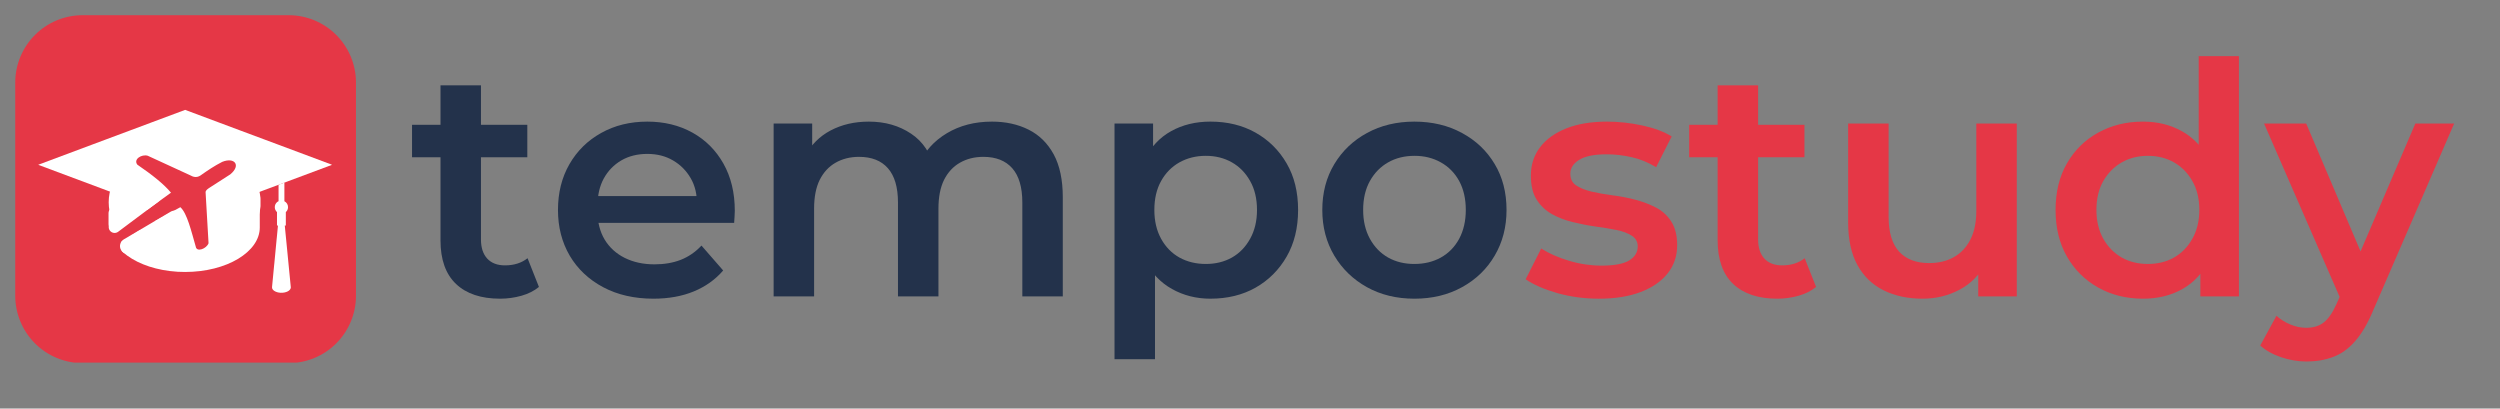
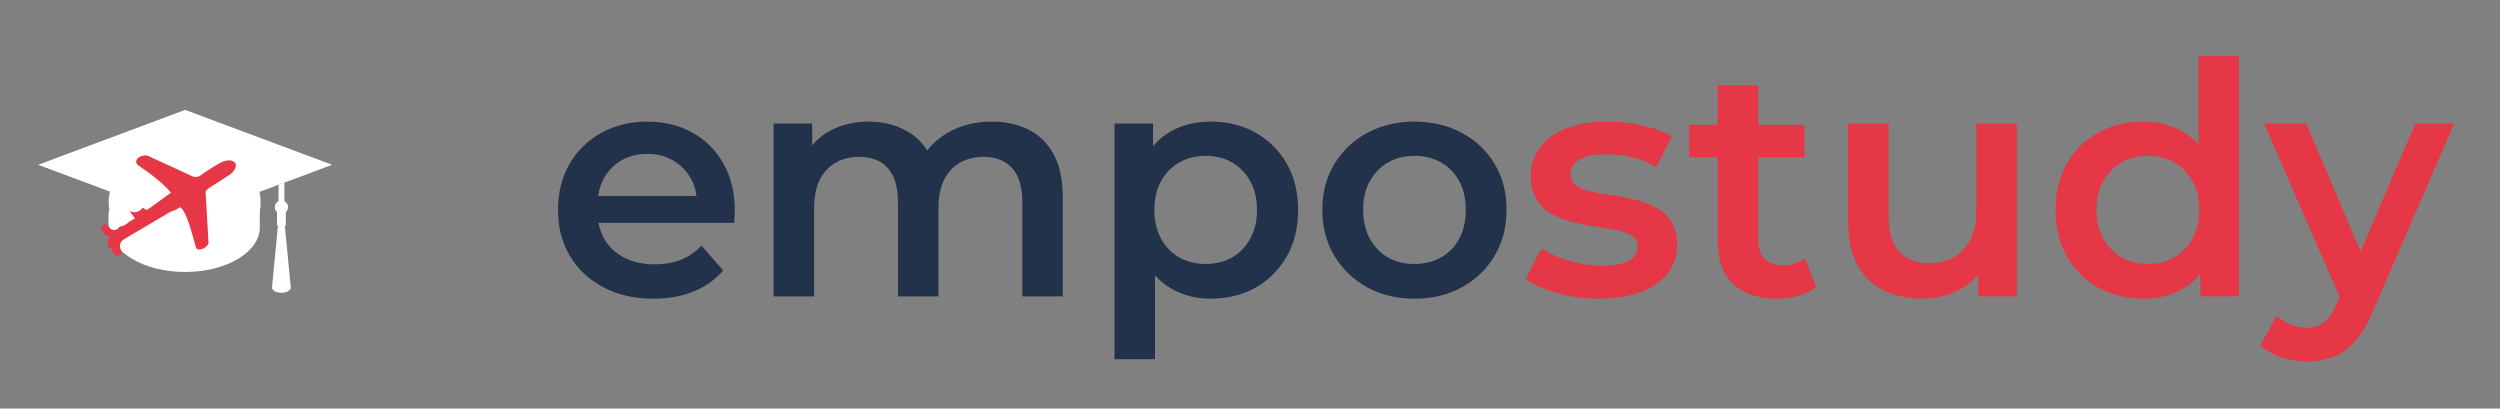
<svg xmlns="http://www.w3.org/2000/svg" xmlns:ns1="http://sodipodi.sourceforge.net/DTD/sodipodi-0.dtd" xmlns:ns2="http://www.inkscape.org/namespaces/inkscape" width="410" zoomAndPan="magnify" viewBox="0 0 307.5 50.25" height="67" preserveAspectRatio="xMidYMid" version="1.0" id="svg395" ns1:docname="tempostudy-logo .svg" ns2:version="1.2.2 (b0a8486, 2022-12-01)">
  <rect x="0" y="0" width="307.5" height="50.25" fill="#808080" stroke="none" />
  <ns1:namedview id="namedview397" pagecolor="#ffffff" bordercolor="#999999" borderopacity="1" ns2:showpageshadow="0" ns2:pageopacity="0" ns2:pagecheckerboard="0" ns2:deskcolor="#d1d1d1" showgrid="false" ns2:zoom="2.1668142" ns2:cx="220.36961" ns2:cy="82.379007" ns2:window-width="1920" ns2:window-height="1027" ns2:window-x="0" ns2:window-y="25" ns2:window-maximized="1" ns2:current-layer="svg395" />
  <defs id="defs221">
    <g id="g132" />
    <clipPath id="0167528cba">
      <path d="m 28.887,159.969 h 41.703 v 42.676 H 28.887 Z m 0,0" clip-rule="nonzero" id="path134" />
    </clipPath>
    <clipPath id="06ae40c447">
      <path d="m 37.137,159.969 h 25.203 c 2.188,0 4.285,0.867 5.832,2.414 1.547,1.547 2.418,3.645 2.418,5.836 v 26.082 c 0,2.188 -0.871,4.289 -2.418,5.836 -1.547,1.547 -3.645,2.414 -5.832,2.414 H 37.137 c -2.188,0 -4.285,-0.867 -5.832,-2.414 -1.547,-1.547 -2.418,-3.648 -2.418,-5.836 v -26.082 c 0,-2.191 0.871,-4.289 2.418,-5.836 1.547,-1.547 3.645,-2.414 5.832,-2.414 z m 0,0" clip-rule="nonzero" id="path137" />
    </clipPath>
    <clipPath id="781cef37f3">
      <path d="M 31.727,171.555 H 67.621 V 185 H 31.727 Z m 0,0" clip-rule="nonzero" id="path140" />
    </clipPath>
    <clipPath id="9b680e3974">
      <path d="m 60.25,180.406 h 2.414 v 13.535 H 60.25 Z m 0,0" clip-rule="nonzero" id="path143" />
    </clipPath>
    <clipPath id="80445b5521">
      <path d="m 40.324,177.188 h 18.625 v 11.355 h -18.625 z m 0,0" clip-rule="nonzero" id="path146" />
    </clipPath>
    <clipPath id="d4c501bafd">
      <path d="m 46,177.188 h 7.25 c 1.504,0 2.949,0.598 4.012,1.664 1.066,1.062 1.664,2.508 1.664,4.016 0,1.504 -0.598,2.949 -1.664,4.012 -1.062,1.066 -2.508,1.664 -4.012,1.664 H 46 c -1.504,0 -2.949,-0.598 -4.016,-1.664 -1.062,-1.062 -1.66,-2.508 -1.66,-4.012 0,-1.508 0.598,-2.953 1.66,-4.016 1.066,-1.066 2.512,-1.664 4.016,-1.664 z m 0,0" clip-rule="nonzero" id="path149" />
    </clipPath>
    <clipPath id="af0fd13df9">
      <path d="m 42,177 h 14 v 12 H 42 Z m 0,0" clip-rule="nonzero" id="path152" />
    </clipPath>
    <clipPath id="d7ba45f180">
      <path d="m 42.211,177.105 14.219,-0.945 0.848,12.719 -14.219,0.949 z m 0,0" clip-rule="nonzero" id="path155" />
    </clipPath>
    <clipPath id="34ea332eaa">
      <path d="m 56.43,176.16 -14.219,0.945 0.848,12.723 14.219,-0.949 z m 0,0" clip-rule="nonzero" id="path158" />
    </clipPath>
    <clipPath id="f3fafa2905">
      <path d="m 40.211,185.172 h 4.934 v 3.5 h -4.934 z m 0,0" clip-rule="nonzero" id="path161" />
    </clipPath>
    <clipPath id="9145338d00">
      <path d="m 44.867,185.953 c -3.734,1.754 -3.801,1.855 -3.824,1.969 -0.027,0.105 0.09,0.242 0.039,0.332 -0.039,0.102 -0.219,0.23 -0.344,0.242 -0.141,0 -0.371,-0.102 -0.457,-0.242 -0.09,-0.176 -0.078,-0.547 0.035,-0.812 0.152,-0.344 0.664,-0.75 0.992,-0.969 0.242,-0.164 0.535,-0.316 0.711,-0.305 0.129,0.016 0.219,0.09 0.281,0.168 0.062,0.074 0.102,0.215 0.102,0.316 0,0.078 -0.012,0.141 -0.062,0.203 -0.078,0.09 -0.281,0.078 -0.395,0.191 -0.164,0.164 -0.316,0.57 -0.395,0.824 -0.062,0.207 0,0.422 -0.074,0.562 -0.066,0.102 -0.156,0.164 -0.258,0.203 -0.102,0.035 -0.227,0.035 -0.328,-0.016 -0.102,-0.051 -0.23,-0.215 -0.27,-0.328 -0.035,-0.09 -0.035,-0.152 -0.012,-0.266 0.039,-0.219 0.23,-0.625 0.395,-0.879 0.164,-0.242 0.344,-0.395 0.609,-0.609 0.395,-0.344 1.246,-1.07 1.629,-1.184 0.176,-0.051 0.316,-0.039 0.434,0.027 0.102,0.062 0.215,0.238 0.215,0.367 0.012,0.129 -0.078,0.332 -0.18,0.395 -0.125,0.074 -0.43,0.074 -0.559,0 -0.113,-0.078 -0.203,-0.266 -0.176,-0.395 0.012,-0.152 0.215,-0.383 0.355,-0.434 0.125,-0.023 0.328,0.039 0.418,0.129 0.09,0.09 0.152,0.293 0.141,0.406 -0.012,0.102 -0.051,0.152 -0.141,0.266 -0.242,0.27 -1.234,0.828 -1.641,1.184 -0.277,0.242 -0.559,0.445 -0.648,0.66 -0.062,0.152 0.066,0.355 0.016,0.473 -0.055,0.086 -0.156,0.176 -0.258,0.203 -0.137,0.023 -0.406,-0.027 -0.508,-0.141 -0.102,-0.141 -0.102,-0.418 -0.074,-0.637 0.023,-0.266 0.176,-0.582 0.316,-0.824 0.141,-0.254 0.367,-0.523 0.535,-0.676 0.113,-0.09 0.203,-0.152 0.316,-0.176 0.102,-0.027 0.23,-0.027 0.332,0.023 0.09,0.039 0.176,0.129 0.227,0.23 0.039,0.09 0.066,0.203 0.016,0.316 -0.102,0.254 -0.93,0.609 -1.133,0.914 -0.129,0.191 -0.062,0.445 -0.164,0.586 -0.078,0.113 -0.219,0.23 -0.344,0.242 -0.141,0 -0.371,-0.113 -0.457,-0.242 -0.078,-0.125 -0.039,-0.332 -0.016,-0.484 0.016,-0.152 0.027,-0.277 0.117,-0.418 0.113,-0.203 0.289,-0.395 0.609,-0.609 0.688,-0.457 3.113,-1.449 3.648,-1.551 0.141,-0.012 0.203,-0.012 0.277,0.023 0.078,0.039 0.168,0.117 0.191,0.191 0.039,0.102 0.027,0.281 -0.023,0.367 -0.039,0.078 -0.219,0.18 -0.219,0.18" clip-rule="nonzero" id="path164" />
    </clipPath>
    <clipPath id="dc37feca13">
      <path d="M 39.379,184.211 H 46 v 3.277 h -6.621 z m 0,0" clip-rule="nonzero" id="path167" />
    </clipPath>
    <clipPath id="ff9759ae28">
      <path d="m 44.816,185.637 c -2.617,1.078 -3.609,1.867 -4.016,1.828 -0.191,-0.012 -0.355,-0.176 -0.395,-0.316 -0.039,-0.129 0.027,-0.332 0.164,-0.469 0.281,-0.27 1.285,-0.27 1.91,-0.562 0.699,-0.344 1.637,-1.258 2.031,-1.41 0.141,-0.051 0.219,-0.062 0.305,-0.023 0.129,0.051 0.309,0.254 0.32,0.379 0.023,0.129 -0.027,0.242 -0.152,0.383 -0.355,0.395 -2.469,1.387 -2.965,1.488 -0.137,0.035 -0.215,0.023 -0.305,-0.016 -0.086,-0.035 -0.176,-0.125 -0.215,-0.215 -0.051,-0.09 -0.051,-0.23 -0.023,-0.316 0.023,-0.09 0.074,-0.168 0.188,-0.242 0.305,-0.203 1.285,-0.344 1.906,-0.586 0.648,-0.242 1.516,-0.875 1.922,-0.891 0.191,0 0.355,0.102 0.434,0.203 0.051,0.078 0.074,0.191 0.051,0.281 -0.027,0.113 -0.129,0.266 -0.242,0.305 -0.117,0.051 -0.27,-0.074 -0.422,-0.051 -0.215,0.039 -0.43,0.281 -0.75,0.395 -0.457,0.164 -1.484,0.445 -1.805,0.344 -0.141,-0.062 -0.227,-0.191 -0.254,-0.305 -0.023,-0.117 0,-0.242 0.102,-0.383 0.281,-0.344 1.832,-1.066 2.238,-1.195 0.141,-0.039 0.203,-0.051 0.293,-0.023 0.09,0.023 0.191,0.102 0.242,0.176 0.051,0.078 0.074,0.203 0.062,0.293 -0.012,0.09 -0.051,0.152 -0.152,0.254 -0.27,0.293 -1.398,0.98 -1.996,1.285 -0.434,0.215 -0.891,0.508 -1.172,0.469 -0.164,-0.023 -0.34,-0.176 -0.391,-0.305 -0.039,-0.113 -0.027,-0.266 0.074,-0.406 0.23,-0.316 1.512,-0.941 1.895,-1.031 0.141,-0.035 0.215,-0.035 0.305,-0.012 0.102,0.039 0.191,0.129 0.242,0.203 0.051,0.09 0.062,0.219 0.039,0.32 -0.016,0.102 -0.066,0.164 -0.168,0.266 -0.227,0.203 -0.812,0.547 -1.309,0.75 -0.582,0.242 -1.461,0.484 -1.98,0.508 -0.332,0.027 -0.613,0.039 -0.84,-0.102 -0.254,-0.152 -0.586,-0.586 -0.598,-0.812 0,-0.18 0.164,-0.406 0.277,-0.484 0.09,-0.051 0.203,-0.051 0.293,-0.023 0.117,0.035 0.27,0.176 0.32,0.293 0.035,0.086 0.035,0.203 0,0.289 -0.039,0.102 -0.18,0.27 -0.309,0.293 -0.113,0.039 -0.316,-0.012 -0.418,-0.074 -0.074,-0.066 -0.141,-0.152 -0.152,-0.254 -0.012,-0.129 0.102,-0.422 0.23,-0.496 0.102,-0.078 0.305,-0.066 0.418,-0.016 0.113,0.051 0.141,0.258 0.254,0.344 0.113,0.102 0.266,0.203 0.422,0.203 0.215,0 0.457,-0.215 0.723,-0.305 0.344,-0.102 0.801,-0.074 1.168,-0.227 0.383,-0.152 0.816,-0.586 1.082,-0.664 0.129,-0.035 0.215,-0.051 0.305,-0.012 0.113,0.051 0.254,0.191 0.281,0.305 0.035,0.129 0.012,0.27 -0.09,0.406 -0.254,0.32 -1.527,1.031 -1.957,1.043 -0.203,0 -0.395,-0.086 -0.457,-0.215 -0.078,-0.113 -0.078,-0.344 0.023,-0.496 0.191,-0.281 1.004,-0.457 1.461,-0.738 0.422,-0.254 0.852,-0.672 1.172,-0.836 0.191,-0.102 0.355,-0.18 0.496,-0.191 0.113,-0.016 0.215,-0.016 0.305,0.035 0.09,0.066 0.191,0.219 0.203,0.332 0.012,0.113 -0.027,0.23 -0.152,0.355 -0.305,0.344 -1.973,1.145 -2.328,1.207 -0.102,0.016 -0.141,0.016 -0.203,-0.023 -0.102,-0.062 -0.266,-0.281 -0.266,-0.406 0.012,-0.141 0.113,-0.27 0.293,-0.395 0.406,-0.281 2.031,-0.609 2.516,-0.676 0.18,-0.012 0.281,-0.023 0.395,0.016 0.09,0.035 0.18,0.102 0.23,0.188 0.051,0.09 0.062,0.281 0.023,0.383 -0.039,0.09 -0.102,0.129 -0.215,0.203 -0.305,0.215 -1.246,0.609 -1.883,0.863 -0.637,0.258 -1.523,0.688 -1.934,0.637 -0.203,-0.023 -0.367,-0.141 -0.418,-0.254 -0.062,-0.125 -0.039,-0.332 0.09,-0.496 0.293,-0.395 1.918,-1.043 2.453,-1.285 0.254,-0.125 0.406,-0.227 0.57,-0.238 0.117,-0.016 0.219,-0.016 0.305,0.035 0.102,0.066 0.219,0.23 0.219,0.344 0.012,0.117 -0.027,0.23 -0.152,0.383 -0.293,0.367 -1.477,1.145 -2.215,1.488 -0.648,0.289 -1.574,0.609 -1.969,0.531 -0.191,-0.035 -0.344,-0.188 -0.395,-0.316 -0.039,-0.113 -0.012,-0.254 0.09,-0.395 0.23,-0.332 1.27,-0.762 1.945,-1.066 0.699,-0.32 1.805,-0.789 2.188,-0.816 0.125,0 0.203,0.027 0.266,0.066 0.074,0.051 0.141,0.152 0.164,0.227 0.027,0.09 0.012,0.203 -0.023,0.281 -0.051,0.074 -0.219,0.191 -0.219,0.191" clip-rule="nonzero" id="path170" />
    </clipPath>
    <clipPath id="b60bba38c7">
-       <path d="m 40,181 h 7 v 6 h -7 z m 0,0" clip-rule="nonzero" id="path173" />
-     </clipPath>
+       </clipPath>
    <clipPath id="1d7fdfff4c">
      <path d="m 40.039,185.754 6.012,-4.5 0.863,1.156 -6.012,4.5 z m 0,0" clip-rule="nonzero" id="path176" />
    </clipPath>
    <clipPath id="aeedde5307">
      <path d="m 40.617,185.32 4.852,-3.629 c 0.32,-0.242 0.773,-0.176 1.012,0.145 0.238,0.32 0.172,0.77 -0.145,1.008 l -4.855,3.633 c -0.32,0.238 -0.77,0.176 -1.012,-0.145 -0.238,-0.32 -0.172,-0.77 0.148,-1.012 z m 0,0" clip-rule="nonzero" id="path179" />
    </clipPath>
    <clipPath id="13e066f48a">
      <path d="m 42.305,181.746 h 2.34 v 2.34 h -2.34 z m 0,0" clip-rule="nonzero" id="path182" />
    </clipPath>
    <clipPath id="282059729b">
      <path d="m 43.477,181.746 c -0.648,0 -1.172,0.523 -1.172,1.172 0,0.645 0.523,1.168 1.172,1.168 0.645,0 1.168,-0.523 1.168,-1.168 0,-0.648 -0.523,-1.172 -1.168,-1.172 z m 0,0" clip-rule="nonzero" id="path185" />
    </clipPath>
    <clipPath id="ee10d758ea">
      <path d="m 42.059,187.73 h 1.273 v 1.418 h -1.273 z m 0,0" clip-rule="nonzero" id="path188" />
    </clipPath>
    <clipPath id="a6d494e856">
      <path d="m 42.695,187.73 c -0.352,0 -0.637,0.316 -0.637,0.707 0,0.391 0.285,0.707 0.637,0.707 0.352,0 0.637,-0.316 0.637,-0.707 0,-0.391 -0.285,-0.707 -0.637,-0.707 z m 0,0" clip-rule="nonzero" id="path191" />
    </clipPath>
    <clipPath id="bb554942af">
      <path d="m 40.348,187.203 h 1.598 v 2.211 h -1.598 z m 0,0" clip-rule="nonzero" id="path194" />
    </clipPath>
    <clipPath id="f3d93e92d8">
      <path d="m 41.094,187.734 c 0.559,1.129 0.203,1.168 0.062,1.078 -0.152,-0.086 -0.277,-0.48 -0.277,-0.734 -0.016,-0.258 0.086,-0.664 0.227,-0.789 0.102,-0.09 0.293,-0.102 0.395,-0.066 0.113,0.039 0.242,0.18 0.281,0.293 0.035,0.078 0.035,0.191 -0.016,0.27 -0.035,0.102 -0.176,0.242 -0.289,0.266 -0.117,0.027 -0.309,-0.023 -0.395,-0.102 -0.09,-0.09 -0.152,-0.266 -0.129,-0.383 0.027,-0.125 0.23,-0.344 0.367,-0.355 0.141,-0.023 0.344,0.09 0.445,0.254 0.18,0.293 0.23,1.312 0.09,1.629 -0.09,0.176 -0.266,0.305 -0.418,0.316 -0.152,0.012 -0.332,-0.125 -0.473,-0.277 -0.227,-0.23 -0.52,-0.84 -0.582,-1.094 -0.039,-0.117 -0.039,-0.191 -0.016,-0.27 0.027,-0.086 0.09,-0.176 0.18,-0.215 0.09,-0.051 0.254,-0.062 0.355,-0.023 0.078,0.035 0.191,0.203 0.191,0.203" clip-rule="nonzero" id="path197" />
    </clipPath>
    <clipPath id="9dcccee9b9">
      <path d="m 40.582,185.125 h 3.973 v 2.953 h -3.973 z m 0,0" clip-rule="nonzero" id="path200" />
    </clipPath>
    <clipPath id="18f427dc7f">
      <path d="m 41.387,186.934 c 0.723,-0.648 1.551,-1.172 1.895,-1.211 0.152,-0.023 0.289,0.027 0.367,0.105 0.09,0.086 0.141,0.266 0.129,0.379 0,0.102 -0.078,0.254 -0.141,0.254 -0.129,0.012 -0.586,-0.531 -0.547,-0.66 0.012,-0.062 0.191,-0.09 0.277,-0.09 0.102,0 0.219,0.051 0.281,0.117 0.078,0.062 0.129,0.176 0.129,0.266 0.012,0.102 -0.016,0.191 -0.078,0.293 -0.113,0.191 -0.395,0.457 -0.699,0.66 -0.418,0.281 -1.68,0.648 -1.664,0.723 0,0.027 0.102,0.016 0.113,0.027 0.012,0.039 -0.129,0.203 -0.215,0.23 -0.129,0.035 -0.406,0 -0.508,-0.09 -0.09,-0.078 -0.168,-0.242 -0.129,-0.395 0.074,-0.254 0.598,-0.586 1.016,-0.914 0.613,-0.461 1.871,-1.398 2.352,-1.488 0.18,-0.039 0.32,0 0.406,0.074 0.105,0.09 0.18,0.27 0.168,0.395 0,0.129 -0.113,0.293 -0.23,0.355 -0.102,0.066 -0.305,0.066 -0.418,0.016 -0.113,-0.066 -0.23,-0.23 -0.242,-0.344 -0.027,-0.129 0.051,-0.32 0.141,-0.406 0.102,-0.078 0.305,-0.117 0.418,-0.09 0.09,0.012 0.191,0.062 0.242,0.152 0.062,0.113 0.113,0.344 0.012,0.547 -0.293,0.547 -2.707,2.008 -3.227,2.188 -0.152,0.051 -0.23,0.051 -0.32,0.023 -0.102,-0.023 -0.203,-0.113 -0.254,-0.191 -0.051,-0.09 -0.074,-0.203 -0.062,-0.316 0.023,-0.129 0.102,-0.266 0.215,-0.395 0.168,-0.191 0.508,-0.367 0.789,-0.508 0.281,-0.129 0.598,-0.141 0.863,-0.281 0.293,-0.164 0.598,-0.586 0.801,-0.637 0.117,-0.035 0.219,0 0.305,0.039 0.078,0.051 0.168,0.141 0.191,0.242 0.027,0.113 -0.051,0.445 -0.141,0.457 -0.102,0.027 -0.57,-0.547 -0.531,-0.648 0.039,-0.074 0.367,-0.113 0.48,-0.039 0.117,0.066 0.219,0.309 0.207,0.434 0,0.102 -0.051,0.164 -0.141,0.254 -0.23,0.219 -1.043,0.457 -1.387,0.688 -0.254,0.164 -0.406,0.445 -0.57,0.508 -0.102,0.027 -0.203,0 -0.281,-0.039 -0.078,-0.035 -0.152,-0.113 -0.18,-0.203 -0.035,-0.074 -0.035,-0.191 -0.012,-0.266 0.039,-0.09 0.18,-0.215 0.18,-0.215" clip-rule="nonzero" id="path203" />
    </clipPath>
    <clipPath id="fb3596bf3a">
      <path d="m 41,183 h 9 v 7 h -9 z m 0,0" clip-rule="nonzero" id="path206" />
    </clipPath>
    <clipPath id="87ff78799d">
      <path d="m 41.352,187.891 7.387,-4.363 0.977,1.652 -7.387,4.363 z m 0,0" clip-rule="nonzero" id="path209" />
    </clipPath>
    <clipPath id="200362e8c7">
      <path d="m 42.176,187.402 5.73,-3.383 c 0.457,-0.27 1.047,-0.117 1.316,0.336 0.27,0.457 0.117,1.047 -0.34,1.316 l -5.73,3.383 c -0.457,0.27 -1.043,0.117 -1.312,-0.336 -0.27,-0.457 -0.117,-1.047 0.336,-1.316 z m 0,0" clip-rule="nonzero" id="path212" />
    </clipPath>
    <clipPath id="6494f3e52c">
      <path d="m 40.305,183.488 h 1.402 v 2.766 h -1.402 z m 0,0" clip-rule="nonzero" id="path215" />
    </clipPath>
    <clipPath id="8c2c927fb6">
      <path d="m 41.008,183.488 c 0.387,0 0.699,0.312 0.699,0.699 v 1.363 c 0,0.387 -0.312,0.703 -0.699,0.703 -0.387,0 -0.703,-0.316 -0.703,-0.703 v -1.363 c 0,-0.387 0.316,-0.699 0.703,-0.699 z m 0,0" clip-rule="nonzero" id="path218" />
    </clipPath>
  </defs>
  <g id="g3216" transform="matrix(1.005,0,0,1.005,-27.157,-158.9)" style="stroke-width:0.995" ns2:export-filename="tempo-logo.png" ns2:export-xdpi="96" ns2:export-ydpi="96">
    <g id="g3087" style="stroke-width:0.995">
      <g clip-path="url(#0167528cba)" id="g231" style="stroke-width:0.995">
        <g clip-path="url(#06ae40c447)" id="g229" style="stroke-width:0.995">
-           <path fill="#e53746" d="m 28.887,159.969 h 41.703 v 42.516 H 28.887 Z m 0,0" fill-opacity="1" fill-rule="nonzero" id="path227" style="stroke-width:0.99" />
-         </g>
+           </g>
      </g>
      <g clip-path="url(#781cef37f3)" id="g235" style="stroke-width:0.995">
        <path fill="#ffffff" d="m 61.137,175.84 v -0.004 m -29.449,2.441 h -0.004 0.008 l 8.141,-3.043 0.008,-0.004 h 0.004 l 5.621,-2.098 0.008,-0.008 h 0.008 l 4.195,-1.566 v -0.004 l 6.738,2.52 4.727,1.762 6.527,2.441 -8.5,3.172 -0.352,0.133 -4.922,1.836 -4.219,1.578 -4.812,-1.797 -4.328,-1.617 -1.129,-0.422 -7.715,-2.883 h -0.008 0.004" fill-opacity="1" fill-rule="nonzero" id="path233" style="stroke-width:0.99" />
      </g>
      <path fill="#ffffff" d="m 58.816,182.348 v 3.594 c 0,0.004 0,0.008 0,0.008 0,1.496 -1.016,2.852 -2.652,3.836 -1.656,0.996 -3.953,1.609 -6.488,1.609 -0.328,0 -0.648,-0.008 -0.969,-0.027 v -0.004 c -2.457,-0.152 -4.621,-0.887 -6.105,-1.965 -1.293,-0.938 -2.066,-2.141 -2.066,-3.449 0,0 0,-0.004 0,-0.008 v -3.594 l 9.141,3.414 9.141,-3.414" fill-opacity="1" fill-rule="nonzero" id="path237" style="stroke-width:0.99" />
      <g clip-path="url(#9b680e3974)" id="g241" style="stroke-width:0.995">
        <path fill="#ffffff" d="m 60.582,190.465 0.008,-0.047 0.293,-3.082 0.016,-0.137 0.141,-1.484 h -0.117 v -1.648 c -0.168,-0.148 -0.27,-0.363 -0.27,-0.605 0,-0.121 0.027,-0.238 0.074,-0.344 0.082,-0.168 0.215,-0.305 0.387,-0.387 v -2.008 l 0.715,-0.266 v 2.281 c 0.266,0.133 0.445,0.406 0.445,0.723 0,0.242 -0.102,0.457 -0.27,0.605 v 1.648 H 61.875 l 0.086,0.891 0.109,1.102 0.266,2.727 v 0.008 l 0.145,1.477 0.129,1.32 c 0.004,0.027 0.004,0.062 0,0.09 -0.043,0.363 -0.594,0.637 -1.227,0.613 -0.633,-0.027 -1.109,-0.34 -1.066,-0.703 l 0.266,-2.773" fill-opacity="1" fill-rule="nonzero" id="path239" style="stroke-width:0.99" />
      </g>
      <g clip-path="url(#80445b5521)" id="g247" style="stroke-width:0.995">
        <g clip-path="url(#d4c501bafd)" id="g245" style="stroke-width:0.995">
-           <path fill="#ffffff" d="M 40.324,177.188 H 58.906 v 11.355 H 40.324 Z m 0,0" fill-opacity="1" fill-rule="nonzero" id="path243" style="stroke-width:0.99" />
+           <path fill="#ffffff" d="M 40.324,177.188 H 58.906 v 11.355 H 40.324 m 0,0" fill-opacity="1" fill-rule="nonzero" id="path243" style="stroke-width:0.99" />
        </g>
      </g>
      <g clip-path="url(#af0fd13df9)" id="g255" style="stroke-width:0.995">
        <g clip-path="url(#d7ba45f180)" id="g253" style="stroke-width:0.995">
          <g clip-path="url(#34ea332eaa)" id="g251" style="stroke-width:0.995">
            <path fill="#e53746" d="m 43.836,178.266 c 1.785,1.219 3.25,2.379 4.113,3.426 -0.988,0.711 -1.973,1.426 -2.957,2.137 -0.395,-0.234 -0.785,-0.469 -1.18,-0.703 -0.637,-0.219 -1.176,0.285 -0.914,0.832 0.762,1.074 1.523,2.148 2.285,3.227 0.23,0.312 0.859,-0.066 1.027,-0.441 -0.059,-0.531 -0.121,-1.059 -0.184,-1.59 1.023,-0.562 2.047,-1.125 3.07,-1.688 0.828,0.746 1.328,2.91 1.883,4.828 0.113,0.727 1.328,0.254 1.566,-0.418 -0.105,-2.082 -0.258,-4.168 -0.363,-6.25 0.012,-0.234 0.254,-0.398 0.605,-0.621 0.68,-0.43 1.711,-1.09 2.418,-1.555 1.367,-1.125 0.508,-2.141 -0.992,-1.527 -0.949,0.48 -1.809,1.066 -2.668,1.672 -0.449,0.285 -0.859,0.191 -1.258,-0.039 -1.73,-0.797 -3.457,-1.59 -5.188,-2.387 -0.73,-0.211 -1.789,0.422 -1.266,1.098 z m 0,0" fill-opacity="1" fill-rule="evenodd" id="path249" style="stroke-width:0.99" />
          </g>
        </g>
      </g>
      <g clip-path="url(#f3fafa2905)" id="g261" style="stroke-width:0.995">
        <g clip-path="url(#9145338d00)" id="g259" style="stroke-width:0.995">
          <path fill="#e53746" d="m 39.758,184.684 h 5.875 v 4.461 h -5.875 z m 0,0" fill-opacity="1" fill-rule="nonzero" id="path257" style="stroke-width:0.99" />
        </g>
      </g>
      <g clip-path="url(#dc37feca13)" id="g267" style="stroke-width:0.995">
        <g clip-path="url(#ff9759ae28)" id="g265" style="stroke-width:0.995">
          <path fill="#e53746" d="m 38.883,183.73 h 7.602 v 4.258 h -7.602 z m 0,0" fill-opacity="1" fill-rule="nonzero" id="path263" style="stroke-width:0.99" />
        </g>
      </g>
      <g clip-path="url(#b60bba38c7)" id="g275" style="stroke-width:0.995">
        <g clip-path="url(#1d7fdfff4c)" id="g273" style="stroke-width:0.995">
          <g clip-path="url(#aeedde5307)" id="g271" style="stroke-width:0.995">
            <path fill="#ffffff" d="m 40.039,185.754 6.008,-4.496 0.863,1.156 -6.008,4.496 z m 0,0" fill-opacity="1" fill-rule="nonzero" id="path269" style="stroke-width:0.99" />
          </g>
        </g>
      </g>
      <g clip-path="url(#13e066f48a)" id="g281" style="stroke-width:0.995">
        <g clip-path="url(#282059729b)" id="g279" style="stroke-width:0.995">
          <path fill="#ffffff" d="m 42.305,181.746 h 2.34 v 2.34 h -2.34 z m 0,0" fill-opacity="1" fill-rule="nonzero" id="path277" style="stroke-width:0.99" />
        </g>
      </g>
      <g clip-path="url(#ee10d758ea)" id="g287" style="stroke-width:0.995">
        <g clip-path="url(#a6d494e856)" id="g285" style="stroke-width:0.995">
          <path fill="#ffffff" d="m 42.059,187.73 h 1.273 v 1.414 h -1.273 z m 0,0" fill-opacity="1" fill-rule="nonzero" id="path283" style="stroke-width:0.99" />
        </g>
      </g>
      <g clip-path="url(#bb554942af)" id="g293" style="stroke-width:0.995">
        <g clip-path="url(#f3d93e92d8)" id="g291" style="stroke-width:0.995">
          <path fill="#e53746" d="m 39.859,186.703 h 2.504 v 3.227 h -2.504 z m 0,0" fill-opacity="1" fill-rule="nonzero" id="path289" style="stroke-width:0.99" />
        </g>
      </g>
      <g clip-path="url(#9dcccee9b9)" id="g299" style="stroke-width:0.995">
        <g clip-path="url(#18f427dc7f)" id="g297" style="stroke-width:0.995">
          <path fill="#e53746" d="M 40.09,184.633 H 45.062 v 3.938 h -4.973 z m 0,0" fill-opacity="1" fill-rule="nonzero" id="path295" style="stroke-width:0.99" />
        </g>
      </g>
      <g clip-path="url(#fb3596bf3a)" id="g307" style="stroke-width:0.995">
        <g clip-path="url(#87ff78799d)" id="g305" style="stroke-width:0.995">
          <g clip-path="url(#200362e8c7)" id="g303" style="stroke-width:0.995">
            <path fill="#ffffff" d="m 41.352,187.891 7.383,-4.359 0.973,1.652 -7.379,4.359 z m 0,0" fill-opacity="1" fill-rule="nonzero" id="path301" style="stroke-width:0.99" />
          </g>
        </g>
      </g>
      <g clip-path="url(#6494f3e52c)" id="g313" style="stroke-width:0.995">
        <g clip-path="url(#8c2c927fb6)" id="g311" style="stroke-width:0.995">
          <path fill="#ffffff" d="m 40.305,183.488 h 1.402 v 2.766 h -1.402 z m 0,0" fill-opacity="1" fill-rule="nonzero" id="path309" style="stroke-width:0.99" />
        </g>
      </g>
    </g>
    <g fill="#23324b" fill-opacity="1" id="g321" style="stroke-width:0.99">
      <g transform="translate(77.011,194.384)" id="g319" style="stroke-width:0.995">
        <g id="g317" style="stroke-width:0.995">
-           <path d="m 11.219,0.281 c -2.324,0 -4.121,-0.598 -5.391,-1.797 -1.273,-1.207 -1.906,-2.988 -1.906,-5.344 v -18.969 H 8.875 V -6.969 c 0,1 0.254,1.781 0.766,2.344 0.52,0.555 1.242,0.828 2.172,0.828 1.102,0 2.023,-0.289 2.766,-0.875 l 1.391,3.516 c -0.586,0.48 -1.297,0.84 -2.141,1.078 C 12.984,0.16 12.113,0.281 11.219,0.281 Z M 0.438,-17.031 V -21 h 14.109 v 3.969 z m 0,0" id="path315" style="stroke-width:0.995" />
-         </g>
+           </g>
      </g>
    </g>
    <g id="g3105" style="stroke-width:0.995">
      <g fill="#23324b" fill-opacity="1" id="g329" style="stroke-width:0.99">
        <g transform="translate(93.811,194.384)" id="g327" style="stroke-width:0.995">
          <g id="g325" style="stroke-width:0.995">
            <path d="M 13.188,0.281 C 10.844,0.281 8.789,-0.188 7.031,-1.125 5.27,-2.062 3.906,-3.348 2.938,-4.984 1.977,-6.629 1.5,-8.492 1.5,-10.578 c 0,-2.113 0.469,-3.984 1.406,-5.609 0.938,-1.625 2.227,-2.895 3.875,-3.812 1.656,-0.926 3.539,-1.391 5.656,-1.391 2.062,0 3.898,0.449 5.516,1.344 1.613,0.898 2.879,2.164 3.797,3.797 0.926,1.637 1.391,3.562 1.391,5.781 0,0.219 -0.012,0.465 -0.031,0.734 C 23.098,-9.473 23.082,-9.227 23.062,-9 H 5.422 v -3.281 h 15.031 L 18.5,-11.25 c 0.031,-1.219 -0.219,-2.285 -0.75,-3.203 -0.531,-0.926 -1.258,-1.656 -2.172,-2.188 -0.906,-0.531 -1.953,-0.797 -3.141,-0.797 -1.211,0 -2.273,0.266 -3.188,0.797 C 8.344,-16.109 7.629,-15.375 7.109,-14.438 6.598,-13.5 6.344,-12.398 6.344,-11.141 v 0.797 c 0,1.273 0.285,2.398 0.859,3.375 0.582,0.969 1.398,1.719 2.453,2.25 1.062,0.531 2.281,0.797 3.656,0.797 1.188,0 2.254,-0.18 3.203,-0.547 0.957,-0.375 1.805,-0.957 2.547,-1.75 l 2.656,3.047 c -0.961,1.117 -2.156,1.969 -3.594,2.562 -1.438,0.594 -3.086,0.891 -4.938,0.891 z m 0,0" id="path323" style="stroke-width:0.995" />
          </g>
        </g>
      </g>
      <g fill="#23324b" fill-opacity="1" id="g337" style="stroke-width:0.99">
        <g transform="translate(118.455,194.384)" id="g335" style="stroke-width:0.995">
          <g id="g333" style="stroke-width:0.995">
            <path d="m 29.953,-21.391 c 1.695,0 3.195,0.328 4.5,0.984 1.312,0.656 2.336,1.668 3.078,3.031 0.738,1.367 1.109,3.117 1.109,5.25 V 0 H 33.688 v -11.484 c 0,-1.875 -0.414,-3.273 -1.234,-4.203 -0.824,-0.926 -2,-1.391 -3.531,-1.391 -1.086,0 -2.043,0.242 -2.875,0.719 -0.824,0.469 -1.469,1.168 -1.938,2.094 -0.461,0.93 -0.688,2.105 -0.688,3.531 V 0 H 18.469 v -11.484 c 0,-1.875 -0.414,-3.273 -1.234,-4.203 -0.812,-0.926 -1.992,-1.391 -3.531,-1.391 -1.086,0 -2.043,0.242 -2.875,0.719 -0.824,0.469 -1.469,1.168 -1.938,2.094 -0.461,0.93 -0.688,2.105 -0.688,3.531 V 0 H 3.25 v -21.156 h 4.719 v 5.625 L 7.125,-17.203 c 0.719,-1.363 1.754,-2.398 3.109,-3.109 1.363,-0.719 2.922,-1.078 4.672,-1.078 1.977,0 3.695,0.492 5.156,1.469 1.469,0.969 2.441,2.445 2.922,4.422 l -1.938,-0.672 c 0.688,-1.582 1.82,-2.848 3.406,-3.797 1.582,-0.945 3.414,-1.422 5.5,-1.422 z m 0,0" id="path331" style="stroke-width:0.995" />
          </g>
        </g>
      </g>
      <g fill="#23324b" fill-opacity="1" id="g345" style="stroke-width:0.99">
        <g transform="translate(160.176,194.384)" id="g343" style="stroke-width:0.995">
          <g id="g341" style="stroke-width:0.995">
            <path d="m 14.984,0.281 c -1.719,0 -3.289,-0.395 -4.703,-1.188 -1.418,-0.789 -2.543,-1.984 -3.375,-3.578 -0.824,-1.602 -1.234,-3.633 -1.234,-6.094 0,-2.477 0.398,-4.508 1.203,-6.094 0.801,-1.594 1.898,-2.773 3.297,-3.547 1.406,-0.781 3.008,-1.172 4.812,-1.172 2.082,0 3.922,0.449 5.516,1.344 1.602,0.898 2.875,2.152 3.812,3.766 0.938,1.605 1.406,3.508 1.406,5.703 0,2.188 -0.469,4.094 -1.406,5.719 -0.938,1.625 -2.211,2.891 -3.812,3.797 -1.594,0.898 -3.434,1.344 -5.516,1.344 z M 3.25,7.688 v -28.844 h 4.719 v 4.984 l -0.156,5.625 0.391,5.641 V 7.688 Z M 14.422,-3.969 c 1.188,0 2.25,-0.258 3.188,-0.781 0.938,-0.531 1.68,-1.297 2.234,-2.297 0.562,-1.008 0.844,-2.188 0.844,-3.531 0,-1.375 -0.281,-2.555 -0.844,-3.547 -0.555,-0.988 -1.297,-1.75 -2.234,-2.281 -0.938,-0.531 -2,-0.797 -3.188,-0.797 -1.188,0 -2.262,0.266 -3.219,0.797 -0.949,0.531 -1.699,1.293 -2.25,2.281 -0.555,0.992 -0.828,2.172 -0.828,3.547 0,1.344 0.273,2.523 0.828,3.531 0.551,1 1.301,1.766 2.25,2.297 0.957,0.523 2.031,0.781 3.219,0.781 z m 0,0" id="path339" style="stroke-width:0.995" />
          </g>
        </g>
      </g>
      <g fill="#23324b" fill-opacity="1" id="g353" style="stroke-width:0.99">
        <g transform="translate(187.356,194.384)" id="g351" style="stroke-width:0.995">
          <g id="g349" style="stroke-width:0.995">
            <path d="m 12.766,0.281 c -2.168,0 -4.102,-0.469 -5.797,-1.406 -1.688,-0.938 -3.023,-2.223 -4,-3.859 C 1.988,-6.629 1.5,-8.492 1.5,-10.578 c 0,-2.113 0.488,-3.984 1.469,-5.609 0.977,-1.625 2.312,-2.895 4,-3.812 1.695,-0.926 3.629,-1.391 5.797,-1.391 2.188,0 4.129,0.465 5.828,1.391 1.707,0.918 3.039,2.184 4,3.797 0.969,1.605 1.453,3.48 1.453,5.625 0,2.086 -0.484,3.949 -1.453,5.594 -0.961,1.637 -2.293,2.922 -4,3.859 -1.699,0.938 -3.641,1.406 -5.828,1.406 z m 0,-4.25 c 1.207,0 2.285,-0.258 3.234,-0.781 0.957,-0.531 1.707,-1.297 2.25,-2.297 0.539,-1.008 0.812,-2.188 0.812,-3.531 0,-1.375 -0.273,-2.555 -0.812,-3.547 -0.543,-0.988 -1.293,-1.75 -2.25,-2.281 -0.949,-0.531 -2.016,-0.797 -3.203,-0.797 -1.219,0 -2.297,0.266 -3.234,0.797 C 8.625,-15.875 7.879,-15.113 7.328,-14.125 6.773,-13.133 6.5,-11.953 6.5,-10.578 c 0,1.344 0.273,2.523 0.828,3.531 0.551,1 1.297,1.766 2.234,2.297 0.938,0.523 2.004,0.781 3.203,0.781 z m 0,0" id="path347" style="stroke-width:0.995" />
          </g>
        </g>
      </g>
    </g>
    <g id="g3127" style="stroke-width:0.995">
      <g fill="#e53746" fill-opacity="1" id="g361" style="stroke-width:0.99">
        <g transform="translate(212.914,194.384)" id="g359" style="stroke-width:0.995">
          <g id="g357" style="stroke-width:0.995">
            <path d="M 9.781,0.281 C 8.008,0.281 6.312,0.051 4.688,-0.406 3.07,-0.875 1.785,-1.438 0.828,-2.094 l 1.906,-3.766 c 0.945,0.605 2.082,1.105 3.406,1.5 1.32,0.398 2.645,0.594 3.969,0.594 1.551,0 2.676,-0.207 3.375,-0.625 0.707,-0.426 1.062,-1 1.062,-1.719 0,-0.57 -0.242,-1.008 -0.719,-1.312 -0.48,-0.312 -1.105,-0.547 -1.875,-0.703 -0.762,-0.156 -1.609,-0.297 -2.547,-0.422 -0.938,-0.133 -1.875,-0.316 -2.812,-0.547 -0.938,-0.227 -1.793,-0.555 -2.562,-0.984 -0.762,-0.438 -1.383,-1.023 -1.859,-1.766 -0.469,-0.738 -0.703,-1.719 -0.703,-2.938 0,-1.344 0.379,-2.508 1.141,-3.5 0.77,-0.988 1.848,-1.754 3.234,-2.297 1.383,-0.539 3.031,-0.812 4.938,-0.812 1.426,0 2.863,0.156 4.312,0.469 1.457,0.312 2.66,0.762 3.609,1.344 l -1.906,3.766 c -1,-0.602 -2.012,-1.016 -3.031,-1.234 -1.012,-0.227 -2.023,-0.344 -3.031,-0.344 -1.5,0 -2.617,0.227 -3.344,0.672 -0.73,0.449 -1.094,1.016 -1.094,1.703 0,0.637 0.238,1.117 0.719,1.438 0.477,0.312 1.098,0.562 1.859,0.75 0.77,0.18 1.625,0.328 2.562,0.453 0.938,0.117 1.863,0.293 2.781,0.531 0.926,0.242 1.781,0.562 2.562,0.969 0.781,0.406 1.406,0.98 1.875,1.719 0.477,0.742 0.719,1.703 0.719,2.891 0,1.324 -0.391,2.477 -1.172,3.453 -0.781,0.98 -1.887,1.742 -3.312,2.281 -1.418,0.539 -3.121,0.812 -5.109,0.812 z m 0,0" id="path355" style="stroke-width:0.995" />
          </g>
        </g>
      </g>
      <g fill="#e53746" fill-opacity="1" id="g369" style="stroke-width:0.99">
        <g transform="translate(233.318,194.384)" id="g367" style="stroke-width:0.995">
          <g id="g365" style="stroke-width:0.995">
            <path d="m 11.219,0.281 c -2.324,0 -4.121,-0.598 -5.391,-1.797 -1.273,-1.207 -1.906,-2.988 -1.906,-5.344 v -18.969 H 8.875 V -6.969 c 0,1 0.254,1.781 0.766,2.344 0.52,0.555 1.242,0.828 2.172,0.828 1.102,0 2.023,-0.289 2.766,-0.875 l 1.391,3.516 c -0.586,0.48 -1.297,0.84 -2.141,1.078 C 12.984,0.16 12.113,0.281 11.219,0.281 Z M 0.438,-17.031 V -21 h 14.109 v 3.969 z m 0,0" id="path363" style="stroke-width:0.995" />
          </g>
        </g>
      </g>
      <g fill="#e53746" fill-opacity="1" id="g377" style="stroke-width:0.99">
        <g transform="translate(250.118,194.384)" id="g375" style="stroke-width:0.995">
          <g id="g373" style="stroke-width:0.995">
            <path d="m 12.203,0.281 c -1.793,0 -3.375,-0.336 -4.75,-1.016 -1.375,-0.676 -2.449,-1.707 -3.219,-3.094 -0.762,-1.383 -1.141,-3.133 -1.141,-5.25 V -21.156 H 8.047 V -9.75 c 0,1.906 0.426,3.328 1.281,4.266 0.863,0.938 2.086,1.406 3.672,1.406 1.156,0 2.16,-0.238 3.016,-0.719 0.863,-0.477 1.539,-1.191 2.031,-2.141 0.488,-0.945 0.734,-2.125 0.734,-3.531 v -10.688 h 4.953 V 0 h -4.719 v -5.703 l 0.844,1.734 c -0.719,1.375 -1.766,2.43 -3.141,3.156 -1.375,0.73 -2.883,1.094 -4.516,1.094 z m 0,0" id="path371" style="stroke-width:0.995" />
          </g>
        </g>
      </g>
      <g fill="#e53746" fill-opacity="1" id="g385" style="stroke-width:0.99">
        <g transform="translate(277.1,194.384)" id="g383" style="stroke-width:0.995">
          <g id="g381" style="stroke-width:0.995">
            <path d="m 12.203,0.281 c -2.031,0 -3.859,-0.453 -5.484,-1.359 C 5.094,-1.992 3.816,-3.258 2.891,-4.875 1.961,-6.488 1.5,-8.391 1.5,-10.578 c 0,-2.195 0.461,-4.098 1.391,-5.703 0.926,-1.613 2.203,-2.867 3.828,-3.766 1.625,-0.895 3.453,-1.344 5.484,-1.344 1.77,0 3.352,0.391 4.75,1.172 1.406,0.773 2.516,1.953 3.328,3.547 0.82,1.586 1.234,3.617 1.234,6.094 0,2.461 -0.398,4.492 -1.188,6.094 -0.793,1.594 -1.891,2.789 -3.297,3.578 -1.398,0.793 -3.008,1.188 -4.828,1.188 z m 0.594,-4.25 c 1.188,0 2.25,-0.258 3.188,-0.781 0.938,-0.531 1.688,-1.297 2.25,-2.297 0.57,-1.008 0.859,-2.188 0.859,-3.531 0,-1.375 -0.289,-2.555 -0.859,-3.547 -0.562,-0.988 -1.312,-1.75 -2.25,-2.281 -0.938,-0.531 -2,-0.797 -3.188,-0.797 -1.188,0 -2.25,0.266 -3.188,0.797 -0.938,0.531 -1.695,1.293 -2.266,2.281 -0.562,0.992 -0.844,2.172 -0.844,3.547 0,1.344 0.281,2.523 0.844,3.531 0.57,1 1.328,1.766 2.266,2.297 0.938,0.523 2,0.781 3.188,0.781 z M 19.219,0 v -5 l 0.203,-5.625 -0.406,-5.625 V -29.406 H 23.938 V 0 Z m 0,0" id="path379" style="stroke-width:0.995" />
          </g>
        </g>
      </g>
      <g fill="#e53746" fill-opacity="1" id="g393" style="stroke-width:0.99">
        <g transform="translate(304.319,194.384)" id="g391" style="stroke-width:0.995">
          <g id="g389" style="stroke-width:0.995">
            <path d="M 5,7.969 C 3.969,7.969 2.938,7.797 1.906,7.453 0.875,7.109 0.016,6.629 -0.672,6.016 L 1.312,2.375 c 0.5,0.445 1.066,0.801 1.703,1.062 0.633,0.27 1.281,0.406 1.938,0.406 0.895,0 1.617,-0.227 2.172,-0.672 C 7.688,2.723 8.203,1.969 8.672,0.906 L 9.906,-1.859 10.297,-2.453 18.312,-21.156 h 4.75 L 13.156,1.703 C 12.5,3.285 11.766,4.539 10.953,5.469 10.148,6.395 9.254,7.039 8.266,7.406 7.273,7.781 6.188,7.969 5,7.969 Z M 9.344,0.75 -0.203,-21.156 h 5.156 l 7.766,18.266 z m 0,0" id="path387" style="stroke-width:0.995" />
          </g>
        </g>
      </g>
    </g>
  </g>
</svg>